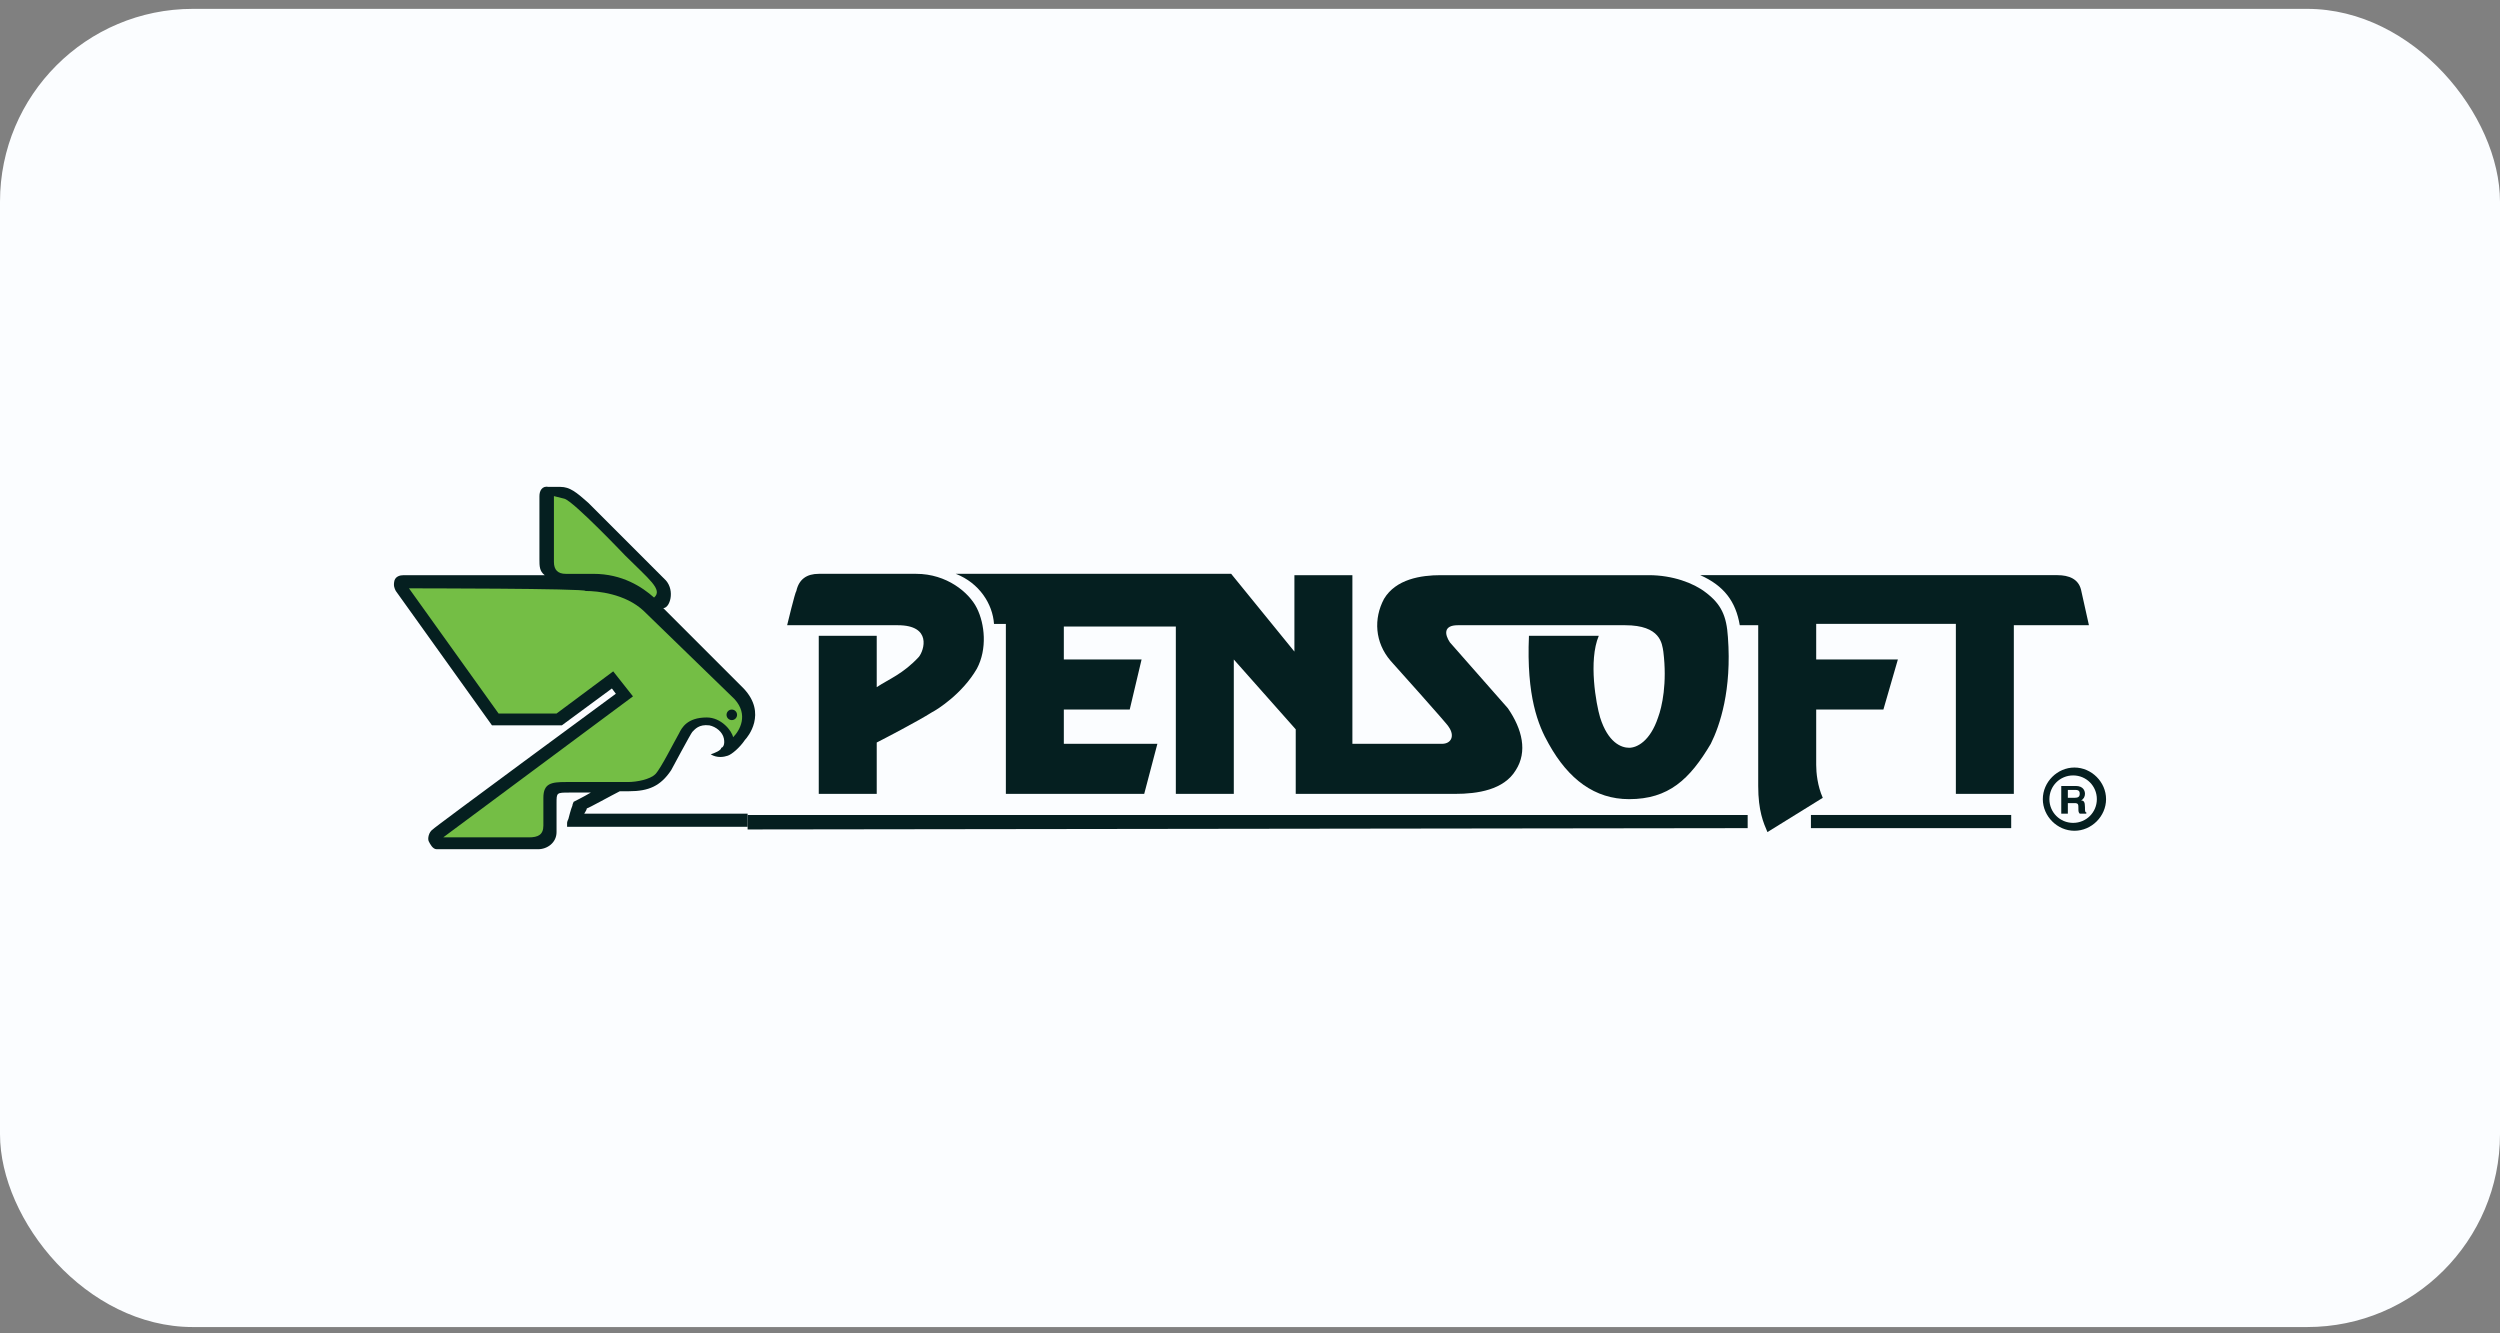
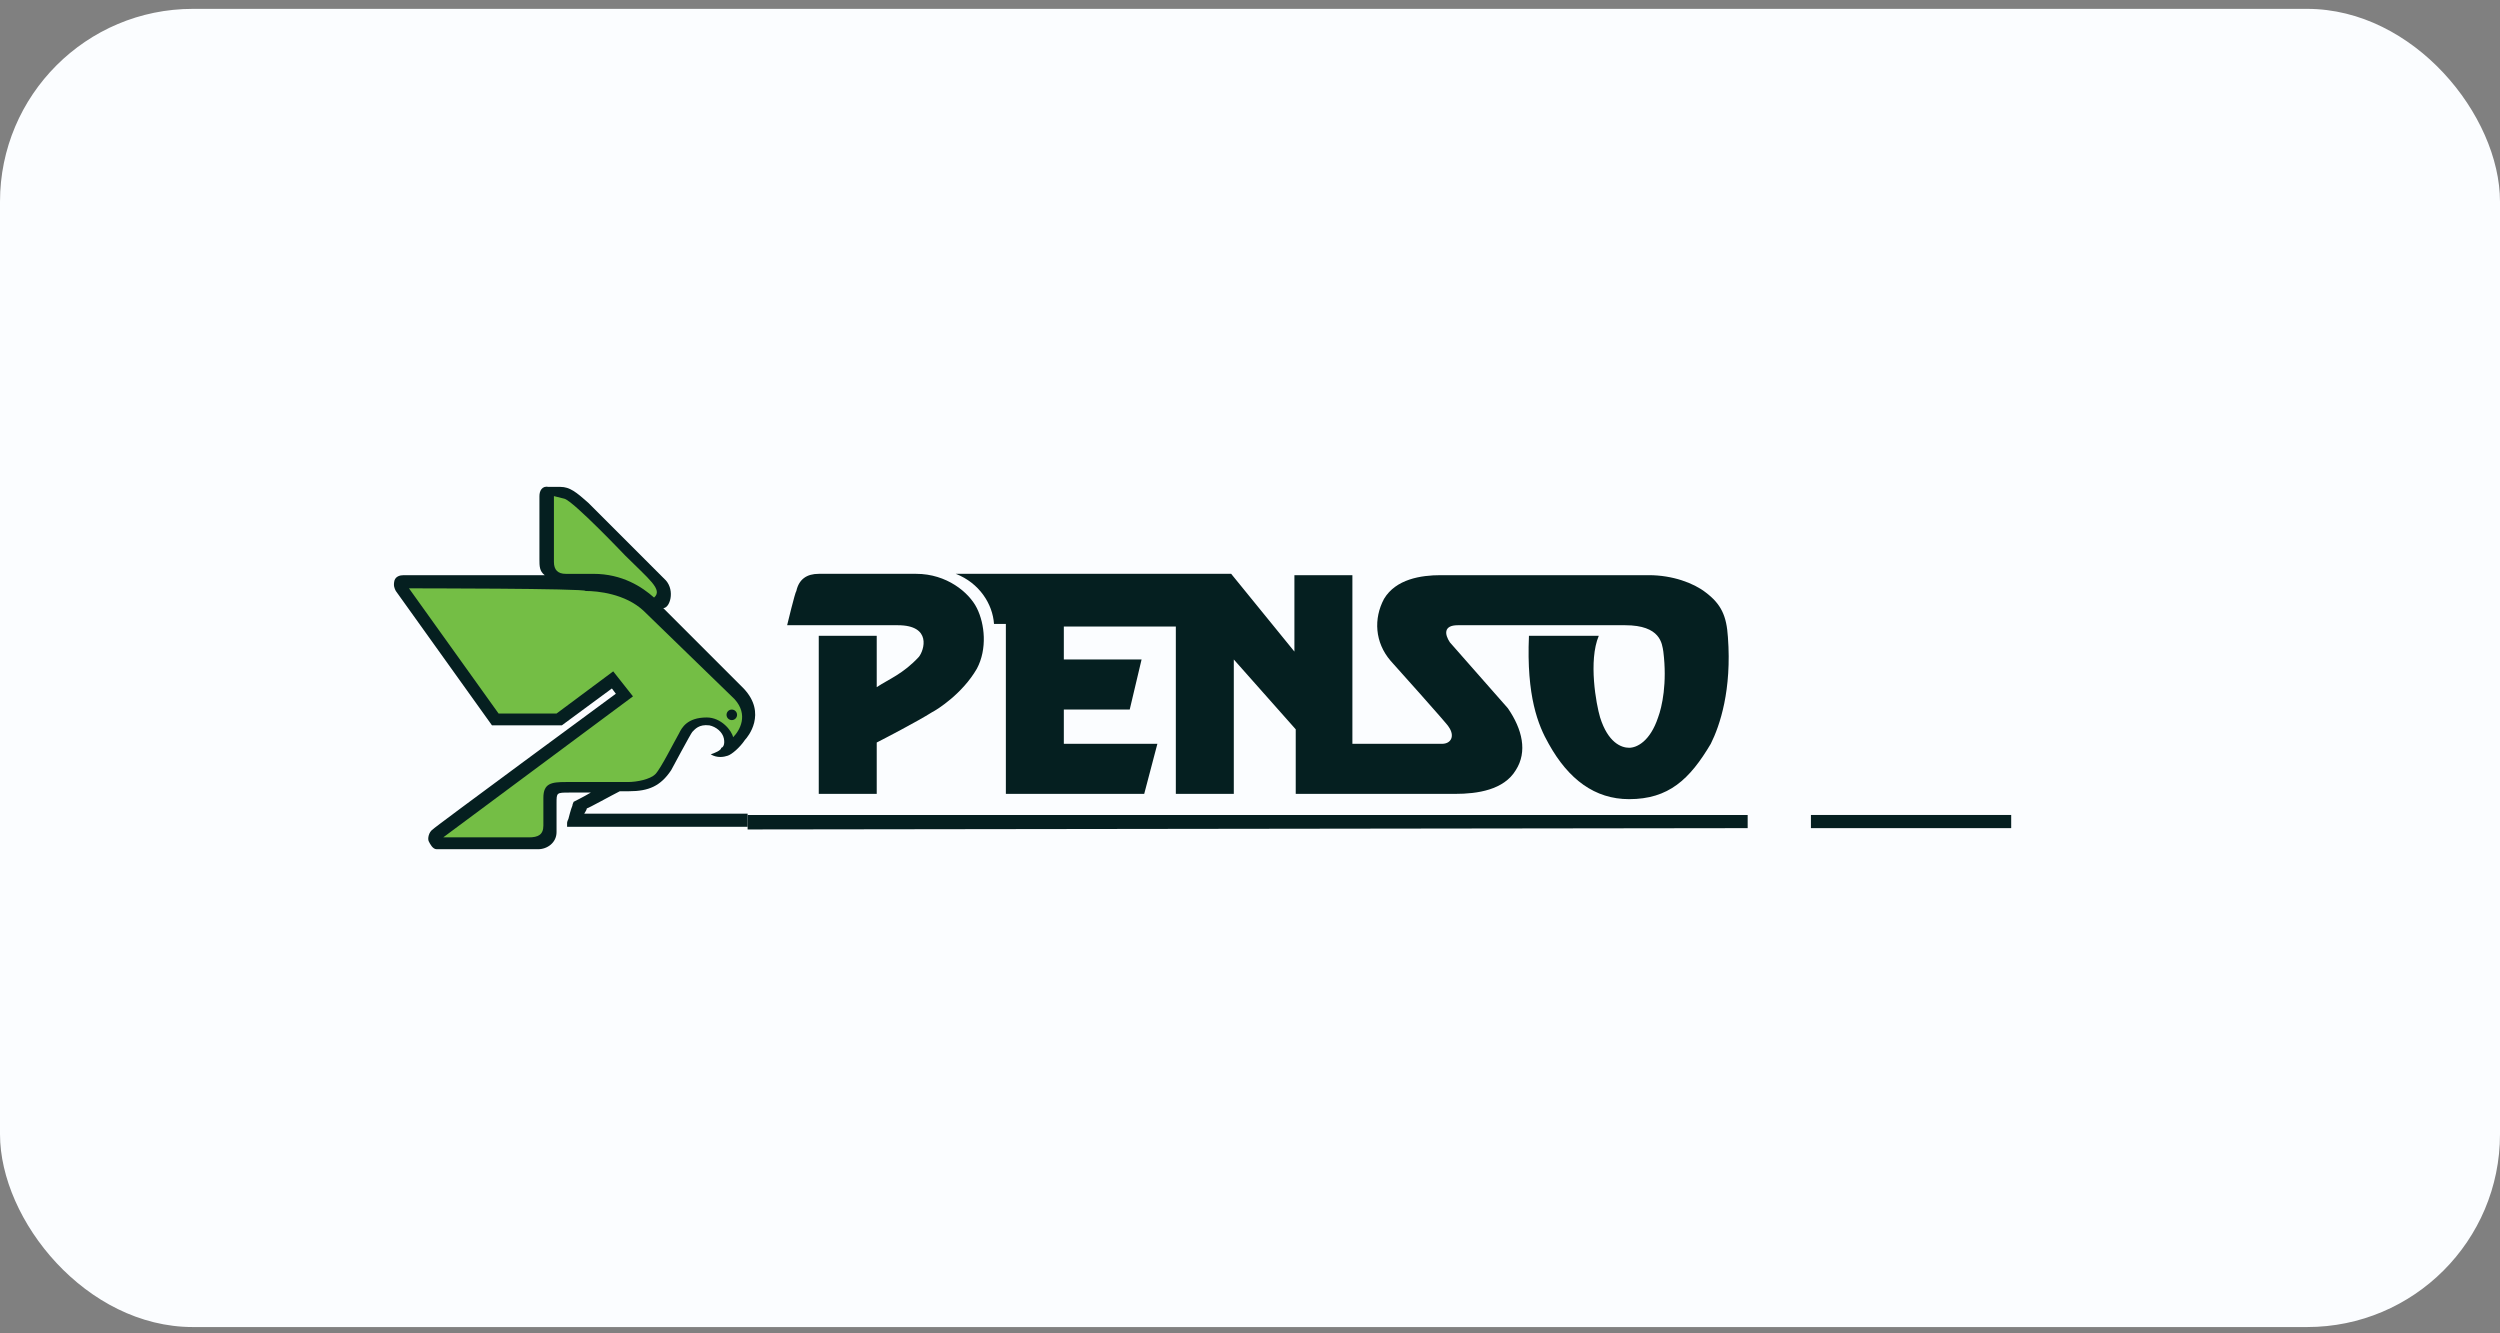
<svg xmlns="http://www.w3.org/2000/svg" width="165" height="88" viewBox="0 0 165 88" fill="none">
  <rect x="0" y="0" width="165" height="88" fill="#808080" stroke="none" />
  <rect y="0.585" width="165" height="87" rx="12.73" fill="#FBFDFF" />
  <path d="M46.907 49.787C47.342 50.048 47.777 49.961 48.038 49.874C48.298 49.787 48.82 49.352 49.168 48.832C49.342 48.658 50.646 47.092 49.081 45.44L43.776 40.135C44.211 40.135 44.559 39.005 43.95 38.309L38.819 33.178C38.037 32.483 37.602 32.135 36.993 32.135H36.211C35.776 32.047 35.602 32.395 35.602 32.743V36.917C35.602 37.352 35.602 37.7 35.95 37.961H26.645C26.384 37.961 26.123 38.047 26.036 38.308C25.949 38.656 26.036 38.83 26.123 39.004L32.471 47.874H37.08L40.385 45.439L40.646 45.787C40.646 45.787 28.471 54.744 28.558 54.744C28.297 54.918 28.21 55.353 28.297 55.526C28.384 55.701 28.558 56.049 28.819 56.049H35.515C36.124 56.049 36.732 55.614 36.732 54.918V53.005C36.732 52.309 36.732 52.309 37.602 52.309C37.602 52.309 38.211 52.309 38.993 52.309C38.559 52.57 37.863 52.917 37.863 52.917C37.863 52.917 37.776 53.091 37.776 53.179C37.689 53.352 37.515 54.048 37.515 54.048C37.515 54.048 37.428 54.221 37.428 54.309C37.428 54.396 37.428 54.57 37.428 54.57H49.342V53.701H38.559C38.559 53.701 38.733 53.44 38.733 53.353C38.819 53.353 40.385 52.483 40.907 52.222C41.254 52.222 41.515 52.222 41.515 52.222C42.82 52.222 43.602 51.875 44.298 50.831C44.298 50.831 45.602 48.396 45.69 48.309C45.863 48.135 46.124 47.787 46.82 47.874C47.255 47.962 47.69 48.309 47.777 48.744C47.864 49.179 47.69 49.352 47.603 49.352C47.603 49.526 47.168 49.7 46.907 49.787Z" fill="#051F20" />
  <path d="M37.254 32.917C37.863 33.091 41.255 36.657 41.255 36.657C42.82 38.222 43.776 38.917 43.168 39.439C42.385 38.744 41.081 37.874 39.167 37.874H37.341C36.819 37.874 36.559 37.613 36.559 37.091V32.743C36.559 32.743 36.906 32.83 37.254 32.917ZM26.993 38.831L32.906 47.092H36.733L40.472 44.309L41.776 45.961L29.254 55.266H34.906C35.515 55.266 35.863 55.093 35.863 54.485V52.657C35.863 51.701 36.385 51.614 37.341 51.614H39.167H41.428C42.037 51.614 42.907 51.441 43.255 51.092C43.602 50.744 44.472 49.005 44.82 48.396C44.994 48.048 45.342 47.353 46.646 47.353C47.603 47.353 48.298 48.222 48.385 48.657C48.82 48.222 49.429 47.179 48.472 46.135L42.472 40.309C41.255 39.178 39.428 39.004 38.646 39.004C38.733 38.831 26.993 38.831 26.993 38.831Z" fill="#74BE45" />
  <path d="M48.298 47.527C48.491 47.527 48.646 47.371 48.646 47.179C48.646 46.987 48.491 46.831 48.298 46.831C48.106 46.831 47.951 46.987 47.951 47.179C47.951 47.371 48.106 47.527 48.298 47.527Z" fill="#051F20" />
  <path d="M51.951 41.265H55.777H59.255C61.517 41.265 60.995 42.917 60.647 43.352C59.603 44.483 58.647 44.831 57.864 45.352V41.961H54.038V52.396H57.864V49.005C58.212 48.832 60.56 47.613 61.517 47.005C61.864 46.831 63.517 45.787 64.473 44.135C65.169 42.83 64.995 41.178 64.473 40.135C63.952 39.091 62.473 37.873 60.473 37.873H54.038C53.255 37.873 52.733 38.221 52.559 39.004C52.472 39.091 51.951 41.265 51.951 41.265Z" fill="#051F20" />
  <path d="M114.042 42.048C113.954 40.656 113.607 39.874 112.564 39.091C111.781 38.482 110.39 37.961 108.824 37.961H100.476H95.084C93.78 37.961 92.127 38.221 91.345 39.526C90.649 40.83 90.736 42.396 91.78 43.613C91.78 43.613 95.606 47.874 95.606 47.961C96.041 48.569 95.78 49.092 95.171 49.092H89.258V37.961H85.431V43.004L81.257 37.873H63.082C64.647 38.482 65.517 39.874 65.604 41.178H65.952H66.387V52.396H75.518L76.387 49.092H70.213V46.831H74.561L75.344 43.526H70.213V41.352H77.605V52.396H81.431V43.526L85.518 48.135V52.396H96.041C97.519 52.396 99.258 52.135 100.041 50.831C100.824 49.613 100.476 48.134 99.519 46.744L95.693 42.396C95.345 41.874 95.258 41.265 96.215 41.265H107.259C109.606 41.265 109.694 42.483 109.78 43.004C110.041 45.091 109.693 46.657 109.433 47.352C108.911 48.918 108.042 49.353 107.52 49.353C106.997 49.353 106.127 49.005 105.607 47.352C105.346 46.483 104.824 43.613 105.52 41.961H100.911C100.737 45.961 101.519 47.874 102.215 49.092C103.519 51.44 105.259 52.744 107.52 52.744C110.129 52.744 111.52 51.44 112.911 49.092C113.52 47.874 114.303 45.526 114.042 42.048Z" fill="#051F20" />
-   <path d="M112.216 37.96C113.782 38.656 114.564 39.7 114.825 41.265H116.042V51.874C116.042 53.526 116.39 54.309 116.651 54.918L120.303 52.656C119.955 51.874 119.869 51.005 119.869 50.482V46.83H124.304L125.26 43.525H119.869V41.177H129.087V52.396H132.913V41.265H137.869L137.347 38.917C137.173 38.221 136.564 37.96 135.782 37.96H129.433H112.216Z" fill="#051F20" />
  <path d="M132.739 53.788H119.521V54.657H132.739V53.788Z" fill="#051F20" />
  <path d="M49.342 53.788H115.346V54.657L49.342 54.744V53.788Z" fill="#051F20" />
-   <path d="M139 52.744C139 53.875 138.042 54.831 136.913 54.831C135.783 54.831 134.826 53.874 134.826 52.744C134.826 51.613 135.783 50.657 136.913 50.657C138.042 50.657 139 51.614 139 52.744ZM135.26 52.744C135.26 53.614 135.957 54.31 136.827 54.31C137.696 54.31 138.392 53.614 138.392 52.744C138.392 51.875 137.696 51.178 136.827 51.178C135.957 51.178 135.26 51.875 135.26 52.744ZM136.478 52.657V52.136H137C137.262 52.136 137.261 52.309 137.261 52.397C137.261 52.57 137.174 52.657 136.914 52.657H136.478ZM136.13 53.701H136.478V53.005H136.913C137.174 53.005 137.174 53.092 137.174 53.352C137.174 53.526 137.174 53.614 137.261 53.7H137.696V53.613C137.608 53.613 137.608 53.525 137.608 53.265C137.608 52.917 137.522 52.83 137.348 52.83C137.522 52.743 137.608 52.569 137.608 52.396C137.608 52.222 137.522 51.874 137 51.874H136.043V53.7L136.13 53.701Z" fill="#051F20" />
</svg>